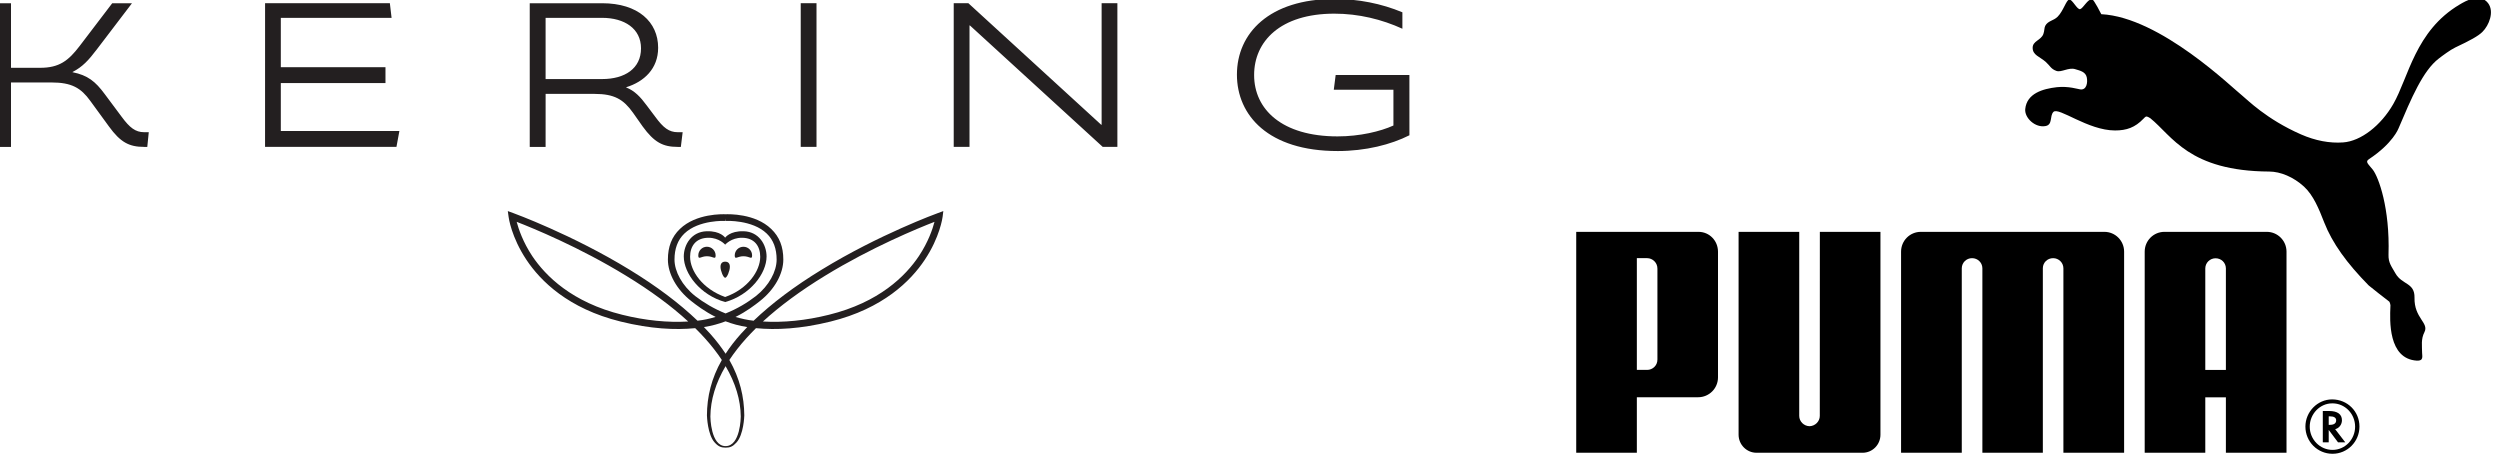
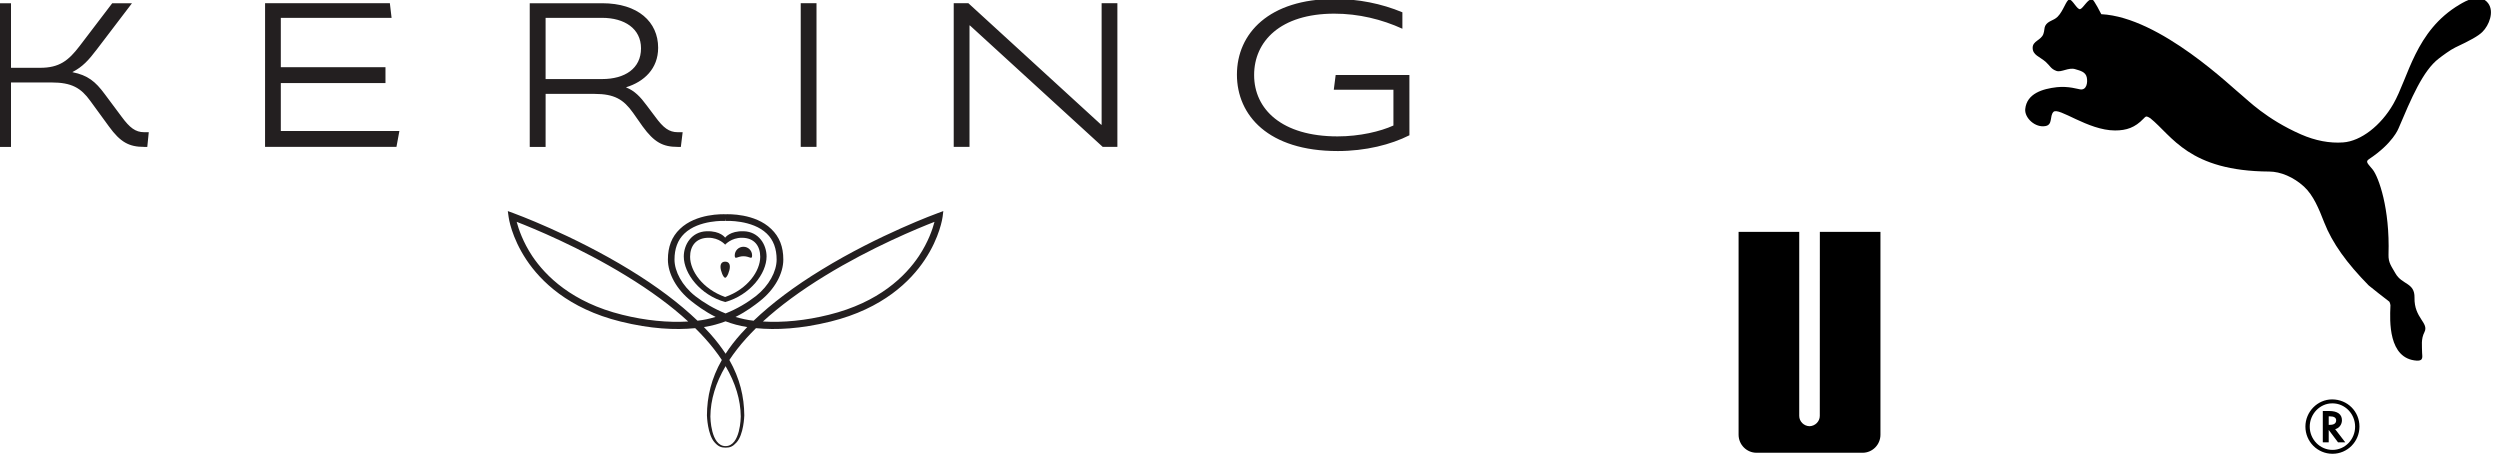
<svg xmlns="http://www.w3.org/2000/svg" xmlns:ns1="http://www.inkscape.org/namespaces/inkscape" xmlns:ns2="http://sodipodi.sourceforge.net/DTD/sodipodi-0.dtd" width="65.367mm" height="12.037mm" viewBox="0 0 65.367 12.037" version="1.1" id="svg8" ns1:version="0.92.4 (5da689c313, 2019-01-14)" ns2:docname="Kering-Puma.svg">
  <defs id="defs2" />
  <ns2:namedview id="base" pagecolor="#ffffff" bordercolor="#666666" borderopacity="1.0" ns1:pageopacity="0.0" ns1:pageshadow="2" ns1:zoom="1.4" ns1:cx="166.89601" ns1:cy="-31.673577" ns1:document-units="mm" ns1:current-layer="layer1" showgrid="false" fit-margin-top="0" fit-margin-left="0" fit-margin-right="0" fit-margin-bottom="0" ns1:window-width="1280" ns1:window-height="961" ns1:window-x="-8" ns1:window-y="-8" ns1:window-maximized="1" />
  <g ns1:label="Layer 1" ns1:groupmode="layer" id="layer1" transform="translate(199.877,-161.879)">
    <g transform="matrix(0.027,0,0,0.027,-158.208,156.656)" id="g2370">
      <path ns1:connector-curvature="0" d="m 460.543,193.011 c -2.898,0.446 -5.684,11.117 -11.285,16.676 -4.096,4.012 -9.209,3.761 -11.925,8.721 -1.031,1.853 -0.697,5.015 -1.867,8.052 -2.285,6.074 -10.337,6.617 -10.337,13.235 -0.028,7.147 6.715,8.512 12.552,13.583 4.556,4.082 5.001,6.896 10.518,8.874 4.709,1.602 11.716,-3.636 18.028,-1.755 5.183,1.546 10.142,2.661 11.313,7.983 1.031,4.904 -0.07,12.511 -6.353,11.633 -2.118,-0.237 -11.299,-3.33 -22.583,-2.132 -13.611,1.546 -29.145,5.991 -30.664,21.162 -0.836,8.484 9.655,18.487 19.783,16.453 7.008,-1.379 3.692,-9.641 7.509,-13.653 5.001,-5.141 33.338,17.944 59.683,17.944 11.09,0 19.337,-2.8 27.529,-11.382 0.766,-0.655 1.7,-2.062 2.884,-2.145 1.114,0.084 3.065,1.184 3.706,1.658 21.218,17.052 37.253,51.255 115.229,51.659 10.964,0.056 23.461,5.294 33.659,14.6 9.097,8.415 14.419,21.497 19.588,34.773 7.802,19.922 21.789,39.301 42.993,60.867 1.156,1.156 18.613,14.726 20.006,15.743 0.223,0.139 1.505,3.204 1.059,4.918 -0.515,12.929 -2.396,50.53 25.634,52.23 6.854,0.348 5.057,-4.472 5.057,-7.788 -0.014,-6.548 -1.212,-13.054 2.243,-19.755 4.723,-9.223 -10.017,-13.472 -9.585,-33.408 0.307,-14.865 -12.176,-12.33 -18.515,-23.656 -3.65,-6.562 -6.896,-10.045 -6.659,-18.069 1.421,-45.166 -9.613,-74.841 -15.116,-82.127 -4.291,-5.503 -7.843,-7.69 -3.915,-10.24 23.391,-15.45 28.699,-29.828 28.699,-29.828 12.441,-29.243 23.628,-55.949 39.05,-67.708 3.107,-2.424 11.076,-8.373 15.966,-10.713 14.391,-6.785 21.97,-10.895 26.15,-14.963 6.617,-6.45 11.842,-19.894 5.503,-28.044 -7.885,-10.059 -21.524,-2.076 -27.543,1.491 -43.007,25.523 -49.346,70.55 -64.239,96.407 -11.884,20.661 -31.207,35.832 -48.482,37.072 -12.957,0.961 -26.916,-1.658 -40.82,-7.76 -33.812,-14.823 -52.313,-33.965 -56.674,-37.351 -9.083,-7.008 -79.605,-76.234 -136.739,-79.062 0,0 -7.091,-14.196 -8.874,-14.433 -4.179,-0.529 -8.457,8.484 -11.521,9.529 -2.884,0.961 -7.732,-9.766 -10.644,-9.292" style="fill:#000000;fill-rule:nonzero;stroke:none" id="path20" />
      <path ns1:connector-curvature="0" d="m 209.021,606.182 c -5.378,-0.125 -9.947,-4.542 -9.947,-10.003 l 0.014,-178.214 h -58.736 v 196.45 c 0,9.627 7.802,17.484 17.373,17.484 H 260.387 c 9.641,0 17.345,-7.857 17.345,-17.484 V 417.965 H 219.052 l -0.056,178.214 c 0,5.461 -4.57,9.878 -9.975,10.003" style="fill:#000000;fill-rule:nonzero;stroke:none" id="path24" />
-       <path ns1:connector-curvature="0" d="m 405.68,417.965 h -88.898 c -10.518,0 -19.086,8.554 -19.086,19.184 v 194.751 h 58.792 V 453.254 c 0.042,-5.475 4.472,-9.808 9.933,-9.808 5.489,0 9.891,4.235 10.017,9.655 v 178.799 h 58.555 V 453.101 c 0.07,-5.419 4.472,-9.655 9.947,-9.655 5.433,0 9.919,4.333 9.961,9.808 v 178.646 h 58.792 V 437.149 c 0,-10.63 -8.582,-19.184 -19.1,-19.184 h -88.912" style="fill:#000000;fill-rule:nonzero;stroke:none" id="path28" />
-       <path ns1:connector-curvature="0" d="m 61.749,453.63 c 0.042,-5.949 -4.806,-10.184 -9.947,-10.184 h -9.975 v 108.207 h 9.975 c 5.183,0 9.989,-4.124 9.947,-10.045 z M 101.162,578.138 H 41.827 v 53.762 h -58.708 V 417.965 H 101.538 c 10.602,0 18.877,8.61 18.877,19.267 v 121.637 c 0,10.672 -8.596,19.267 -19.254,19.267" style="fill:#000000;fill-rule:nonzero;stroke:none" id="path32" />
      <path ns1:connector-curvature="0" d="m 715.158,584.058 c -11.8,0 -21.706,10.198 -21.706,22.555 0,12.399 9.905,22.513 22.082,22.513 12.079,0 21.859,-10.114 21.859,-22.513 0,-12.385 -9.78,-22.555 -21.859,-22.555 z m 26.442,22.486 c 0,14.531 -11.647,26.345 -26.066,26.345 -14.572,0 -26.275,-11.73 -26.275,-26.345 0,-14.336 11.703,-26.317 25.843,-26.317 14.851,0 26.498,11.619 26.498,26.317" style="fill:#000000;fill-rule:nonzero;stroke:none" id="path36" />
      <path ns1:connector-curvature="0" d="m 712.817,604.872 c 4.082,0 6.227,-1.449 6.227,-4.347 0,-2.577 -2.076,-3.901 -6.046,-3.901 h -1.17 v 8.248 z m 15.032,16.913 h -7.008 l -9.014,-11.995 v 11.995 h -5.726 v -30.329 h 6.019 c 8.178,0 12.525,3.093 12.525,9 0,3.943 -2.563,7.439 -6.144,8.484 l -0.418,0.153 9.766,12.692" style="fill:#000000;fill-rule:nonzero;stroke:none" id="path40" />
-       <path ns1:connector-curvature="0" d="M 612.258,551.695 V 453.185 c -0.139,-5.447 -4.528,-9.627 -10.003,-9.627 -5.419,0 -9.905,4.347 -9.947,9.78 v 98.358 z m 0,80.204 v -53.706 h -19.95 v 53.706 H 533.628 V 437.149 c 0,-10.63 8.568,-19.184 19.086,-19.184 h 99.138 c 10.546,0 19.114,8.554 19.114,19.184 v 194.751 h -58.708" style="fill:#000000;fill-rule:nonzero;stroke:none" id="path44" />
    </g>
    <g transform="matrix(0.289,0,0,0.289,-278.993,54.972)" id="g3597">
      <g transform="translate(0,20)" id="g3574">
        <path style="fill:#231f20;fill-opacity:1;fill-rule:nonzero;stroke:none" id="path22" d="m 358.617,369.197 c -0.048,0.016 -5.324,1.935 -10.531,5.129 -2.456,1.497 -4.514,3.05 -6.146,4.611 -0.557,-0.062 -1.106,-0.183 -1.638,-0.341 1.021,-0.509 1.759,-1.083 2.206,-1.435 1.344,-1.058 2.119,-2.489 2.119,-3.755 0.002,-1.161 -0.35,-2.059 -1.094,-2.771 -1.469,-1.422 -3.892,-1.337 -4.13,-1.33 -0.237,-0.007 -2.656,-0.092 -4.132,1.33 -0.74,0.712 -1.086,1.609 -1.086,2.771 0,1.266 0.773,2.697 2.114,3.755 0.452,0.352 1.183,0.925 2.205,1.432 -0.528,0.16 -1.076,0.281 -1.639,0.343 -1.628,-1.561 -3.69,-3.114 -6.14,-4.611 -5.212,-3.191 -10.489,-5.112 -10.535,-5.129 l -0.489,-0.179 0.07,0.511 c 0.005,0.073 0.247,1.846 1.621,3.907 1.266,1.898 3.766,4.405 8.514,5.577 2.705,0.669 4.942,0.778 6.749,0.598 0.32,0.309 0.61,0.618 0.891,0.929 0.581,0.648 1.094,1.301 1.519,1.95 -0.951,1.665 -1.339,3.322 -1.348,5.013 0.003,0.078 0.056,1.758 0.704,2.454 0.331,0.364 0.587,0.464 0.984,0.464 0.401,0 0.65,-0.098 0.982,-0.464 0.651,-0.699 0.71,-2.376 0.71,-2.454 -0.015,-1.691 -0.403,-3.348 -1.352,-5.013 0.433,-0.649 0.935,-1.302 1.521,-1.95 0.281,-0.312 0.578,-0.618 0.888,-0.929 1.808,0.179 4.045,0.07 6.75,-0.598 4.746,-1.172 7.251,-3.679 8.514,-5.577 1.375,-2.057 1.614,-3.834 1.623,-3.907 l 0.062,-0.511 -0.483,0.179 z m -28.559,9.203 c -4.552,-1.124 -6.937,-3.511 -8.144,-5.309 -0.852,-1.285 -1.237,-2.456 -1.411,-3.099 1.462,0.565 5.7,2.302 9.895,4.874 2.22,1.354 4.103,2.744 5.625,4.143 -1.832,0.109 -3.863,-0.086 -5.965,-0.609 m 6.595,-1.696 c -1.187,-0.941 -1.871,-2.234 -1.871,-3.297 0,-0.972 0.282,-1.768 0.89,-2.353 1.313,-1.268 3.698,-1.147 3.72,-1.147 l 0.013,-0.214 0.012,0.214 c 0.022,0 2.404,-0.12 3.713,1.147 0.61,0.585 0.892,1.381 0.892,2.353 0,1.063 -0.681,2.356 -1.868,3.295 -0.769,0.599 -1.71,1.164 -2.751,1.578 -1.041,-0.415 -1.98,-0.979 -2.75,-1.576 m 4.124,10.904 c 0,0.027 -0.019,2.674 -1.374,2.674 -1.356,0 -1.374,-2.647 -1.374,-2.674 0.012,-1.502 0.472,-3.033 1.374,-4.562 0.899,1.529 1.361,3.06 1.374,4.562 m 0.023,-7.494 c -0.547,0.61 -1.009,1.21 -1.395,1.811 -0.392,-0.6 -0.855,-1.202 -1.396,-1.811 -0.18,-0.198 -0.369,-0.399 -0.565,-0.603 0.718,-0.112 1.375,-0.296 1.959,-0.52 0.584,0.224 1.241,0.408 1.961,0.52 -0.192,0.204 -0.388,0.406 -0.564,0.603 m 16.092,-7.023 c -1.203,1.798 -3.586,4.185 -8.145,5.309 -2.101,0.523 -4.132,0.718 -5.965,0.609 1.526,-1.398 3.41,-2.789 5.627,-4.143 4.193,-2.569 8.437,-4.309 9.895,-4.874 -0.165,0.643 -0.56,1.814 -1.412,3.099" ns1:connector-curvature="0" />
-         <path style="fill:#231f20;fill-opacity:1;fill-rule:nonzero;stroke:none" id="path24-5" d="m 336.935,373.028 c 0,0.434 0.225,0.075 0.78,0.075 0.583,0 0.786,0.359 0.788,-0.075 -0.002,-0.432 -0.351,-0.782 -0.788,-0.784 -0.433,0 -0.78,0.353 -0.78,0.784" ns1:connector-curvature="0" />
        <path style="fill:#231f20;fill-opacity:1;fill-rule:nonzero;stroke:none" id="path26" d="m 341.019,373.103 c 0.577,0 0.783,0.359 0.783,-0.075 0,-0.432 -0.345,-0.782 -0.783,-0.782 -0.437,0 -0.787,0.351 -0.787,0.782 0.004,0.434 0.229,0.075 0.787,0.075" ns1:connector-curvature="0" />
        <path style="fill:#231f20;fill-opacity:1;fill-rule:nonzero;stroke:none" id="path28-5" d="m 341.049,370.842 c -1.258,-0.043 -1.684,0.582 -1.684,0.582 v 0.475 l 0.005,-0.002 v 0.159 c 0.012,-0.017 0.543,-0.624 1.504,-0.624 1.151,0 1.664,0.767 1.664,1.722 0,1.278 -1.129,2.922 -3.173,3.637 -2.036,-0.719 -3.171,-2.359 -3.171,-3.637 -0.002,-0.957 0.516,-1.722 1.672,-1.722 0.958,0 1.488,0.609 1.502,0.624 l -0.003,-0.157 v -0.475 c 0,0 -0.414,-0.626 -1.677,-0.582 -1.368,0.043 -2.066,1.214 -2.066,2.285 0,1.537 1.483,3.491 3.746,4.12 2.259,-0.629 3.744,-2.583 3.744,-4.12 0,-1.071 -0.698,-2.243 -2.063,-2.285" ns1:connector-curvature="0" />
        <path style="fill:#231f20;fill-opacity:1;fill-rule:nonzero;stroke:none" id="path30" d="m 338.944,374.061 c 0,0.355 0.254,0.991 0.424,0.991 v 0 c 0.169,0 0.423,-0.636 0.423,-0.991 0,-0.346 -0.188,-0.466 -0.426,-0.466 v 0 c -0.231,0 -0.421,0.122 -0.421,0.466" ns1:connector-curvature="0" />
      </g>
      <path ns1:connector-curvature="0" d="m 286.792,383.21 c -1.348,0 -2.139,-0.415 -3.177,-1.848 l -1.691,-2.319 c -0.844,-1.164 -1.672,-1.66 -3.501,-1.662 l -3.67,0.002 v 5.828 h -1.431 v -12.998 h 1.431 v 5.842 h 2.637 c 1.73,0 2.555,-0.641 3.568,-1.966 l 2.953,-3.876 h 1.787 l -3.152,4.139 c -0.79,1.044 -1.323,1.614 -2.226,2.083 v 0.018 c 1.381,0.275 2.073,0.846 2.9,1.962 l 1.555,2.085 c 0.719,0.972 1.238,1.38 2.018,1.38 h 0.424 l -0.134,1.331 h -0.291 z m 10.946,0 0.002,-12.998 h 11.29 l 0.155,1.324 h -10.021 v 4.465 h 9.469 v 1.436 h -9.469 v 4.337 h 10.727 l -0.265,1.437 h -11.888 z m 37.325,0 c -1.33,0 -2.118,-0.415 -3.161,-1.848 l -0.872,-1.239 c -0.86,-1.209 -1.688,-1.708 -3.483,-1.708 h -4.425 l -0.002,4.796 h -1.435 v -12.998 h 6.551 c 3.262,0 5.066,1.7 5.066,4.028 0.003,1.896 -1.273,3.073 -2.893,3.574 v 0.018 c 0.757,0.292 1.291,0.854 1.865,1.634 l 0.778,1.034 c 0.722,0.985 1.24,1.38 2.025,1.38 h 0.443 l -0.164,1.331 h -0.291 z m -6.829,-11.675 h -5.114 v 5.538 h 5.115 c 2.054,0 3.518,-0.951 3.518,-2.78 0,-1.79 -1.5,-2.758 -3.519,-2.758 m 17.968,-1.324 h 1.428 v 12.998 l -1.428,-0.002 v -12.996 z m 27.323,12.998 -12.016,-10.987 h -0.036 v 10.987 h -1.429 v -12.998 h 1.326 l 12.018,10.997 h 0.037 v -10.997 h 1.426 v 12.998 h -1.326 z m 21.243,0.376 c -6.254,0 -9.101,-3.222 -9.101,-6.914 0,-3.738 2.919,-6.845 8.831,-6.845 2.138,0 4.241,0.414 6.139,1.207 v 1.487 c -1.845,-0.845 -3.971,-1.368 -6.161,-1.364 -4.893,0 -7.255,2.518 -7.253,5.55 -0.002,3.106 2.513,5.554 7.544,5.554 2.02,0 3.884,-0.45 5.059,-0.984 v -3.236 h -5.396 l 0.17,-1.334 h 6.671 l 0.002,5.452 c -1.671,0.843 -3.947,1.428 -6.506,1.428" id="path32-0" style="fill:#231f20;fill-opacity:1;fill-rule:nonzero;stroke:none" />
    </g>
  </g>
</svg>